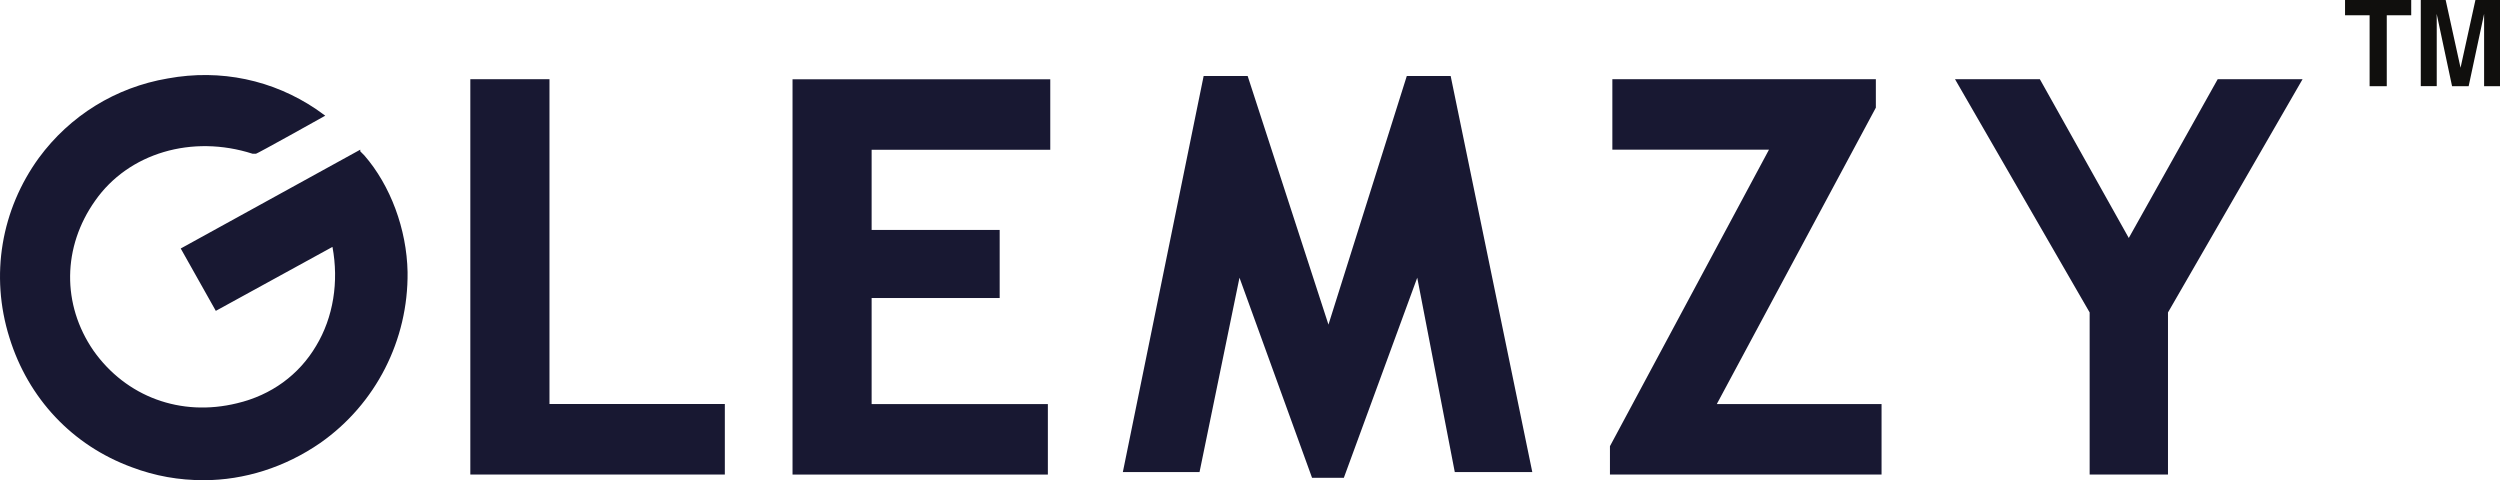
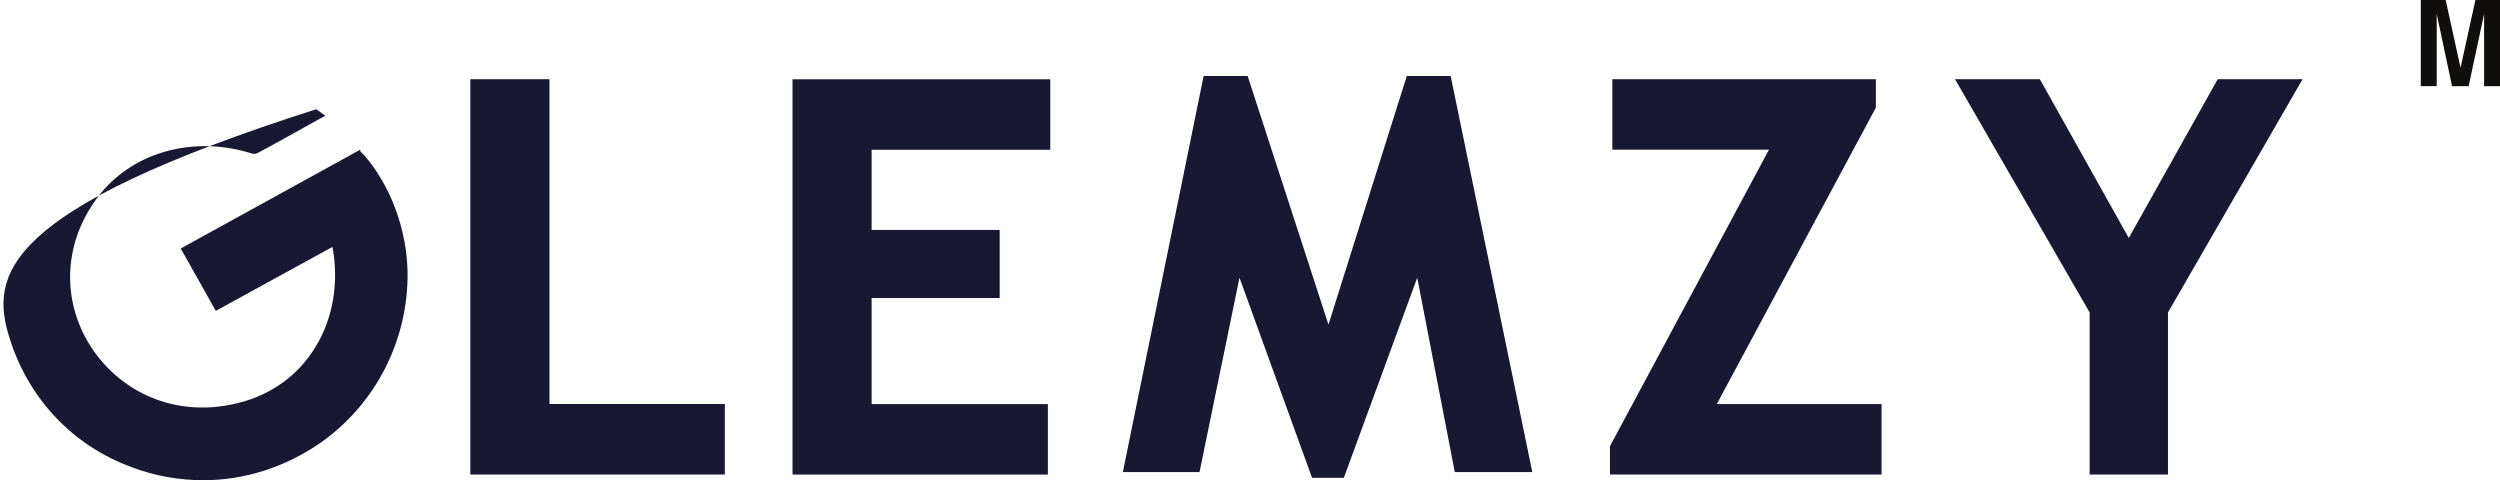
<svg xmlns="http://www.w3.org/2000/svg" id="Layer_2" data-name="Layer 2" viewBox="0 0 394.78 75.83">
  <defs>
    <style>      .cls-1 {        fill: none;      }      .cls-2 {        fill: #181832;      }      .cls-3 {        clip-path: url(#clippath-1);      }      .cls-4 {        fill: #100f0d;      }      .cls-5 {        clip-path: url(#clippath);      }    </style>
    <clipPath id="clippath">
      <rect class="cls-1" x="370.3" width="10.49" height="13.61" />
    </clipPath>
    <clipPath id="clippath-1">
      <rect class="cls-1" x="382.26" width="12.51" height="13.61" />
    </clipPath>
  </defs>
  <g id="Layer_1-2" data-name="Layer 1">
    <path class="cls-2" d="M86.77,63.8h27.69v11.13h-40.19V12.51h12.5v51.29Z" />
    <path class="cls-2" d="M125.15,74.94h40.32v-11.13h-27.83v-16.75h20.22v-10.75h-20.22v-12.66h28.21v-11.13h-40.7v62.42Z" />
    <path class="cls-2" d="M229.11,12h-6.96l-12.37,39.26-12.76-39.26h-6.95l-12.76,62.55h12.11l6.31-30.7,11.46,31.6h5.02l11.59-31.6,5.93,30.7h12.24l-12.76-61.91-.13-.64Z" />
    <path class="cls-2" d="M296.22,16.99v-4.48h-41.61v11.13h24.73l-25.11,46.82v4.48h42.89v-11.13h-26.02l25.12-46.81Z" />
    <path class="cls-2" d="M350.2,12.51l-14.04,25.07-14.04-25.07h-13.4l21.26,36.83v25.59h12.37v-25.59l21.25-36.83h-13.39Z" />
-     <path class="cls-2" d="M56.88,23.64l-28.34,15.6,5.54,9.85,18.42-10.1c1.03,5.51.13,11.13-2.57,15.61-2.71,4.6-7.09,7.8-12.5,9.08-8.89,2.18-17.52-1.02-22.67-8.31-5.02-7.29-4.9-16.38.26-23.67,5.28-7.55,15.33-10.49,24.87-7.42h.51c0,.13,10.96-6.01,10.96-6.01l-1.42-1.02c-6.83-4.61-15.07-6.4-23.45-4.86-8.24,1.4-15.45,5.88-20.35,12.54C.2,33.11-1.6,43.47,1.49,53.32c2.97,9.59,9.92,17.01,19.32,20.46,3.73,1.41,7.48,2.05,11.34,2.05,6.44,0,12.88-2.05,18.42-5.88,8.77-6.14,13.92-16.25,13.79-26.99-.13-6.78-2.71-13.69-6.83-18.42l-.64-.64v-.26Z" />
+     <path class="cls-2" d="M56.88,23.64l-28.34,15.6,5.54,9.85,18.42-10.1c1.03,5.51.13,11.13-2.57,15.61-2.71,4.6-7.09,7.8-12.5,9.08-8.89,2.18-17.52-1.02-22.67-8.31-5.02-7.29-4.9-16.38.26-23.67,5.28-7.55,15.33-10.49,24.87-7.42h.51c0,.13,10.96-6.01,10.96-6.01l-1.42-1.02C.2,33.11-1.6,43.47,1.49,53.32c2.97,9.59,9.92,17.01,19.32,20.46,3.73,1.41,7.48,2.05,11.34,2.05,6.44,0,12.88-2.05,18.42-5.88,8.77-6.14,13.92-16.25,13.79-26.99-.13-6.78-2.71-13.69-6.83-18.42l-.64-.64v-.26Z" />
    <g class="cls-5">
-       <path class="cls-4" d="M380.76,0v2.41h-3.86v11.2h-2.71V2.41h-3.88V0h10.46" />
-     </g>
+       </g>
    <g class="cls-3">
      <path class="cls-4" d="M390.9,0h3.88v13.61h-2.51V4.4c0-.26,0-.63,0-1.11,0-.47,0-.84,0-1.1l-2.44,11.42h-2.62l-2.43-11.42c0,.26,0,.62.01,1.1,0,.48,0,.85,0,1.11v9.2h-2.52V0h3.93l2.35,10.7L390.9,0" />
    </g>
  </g>
</svg>